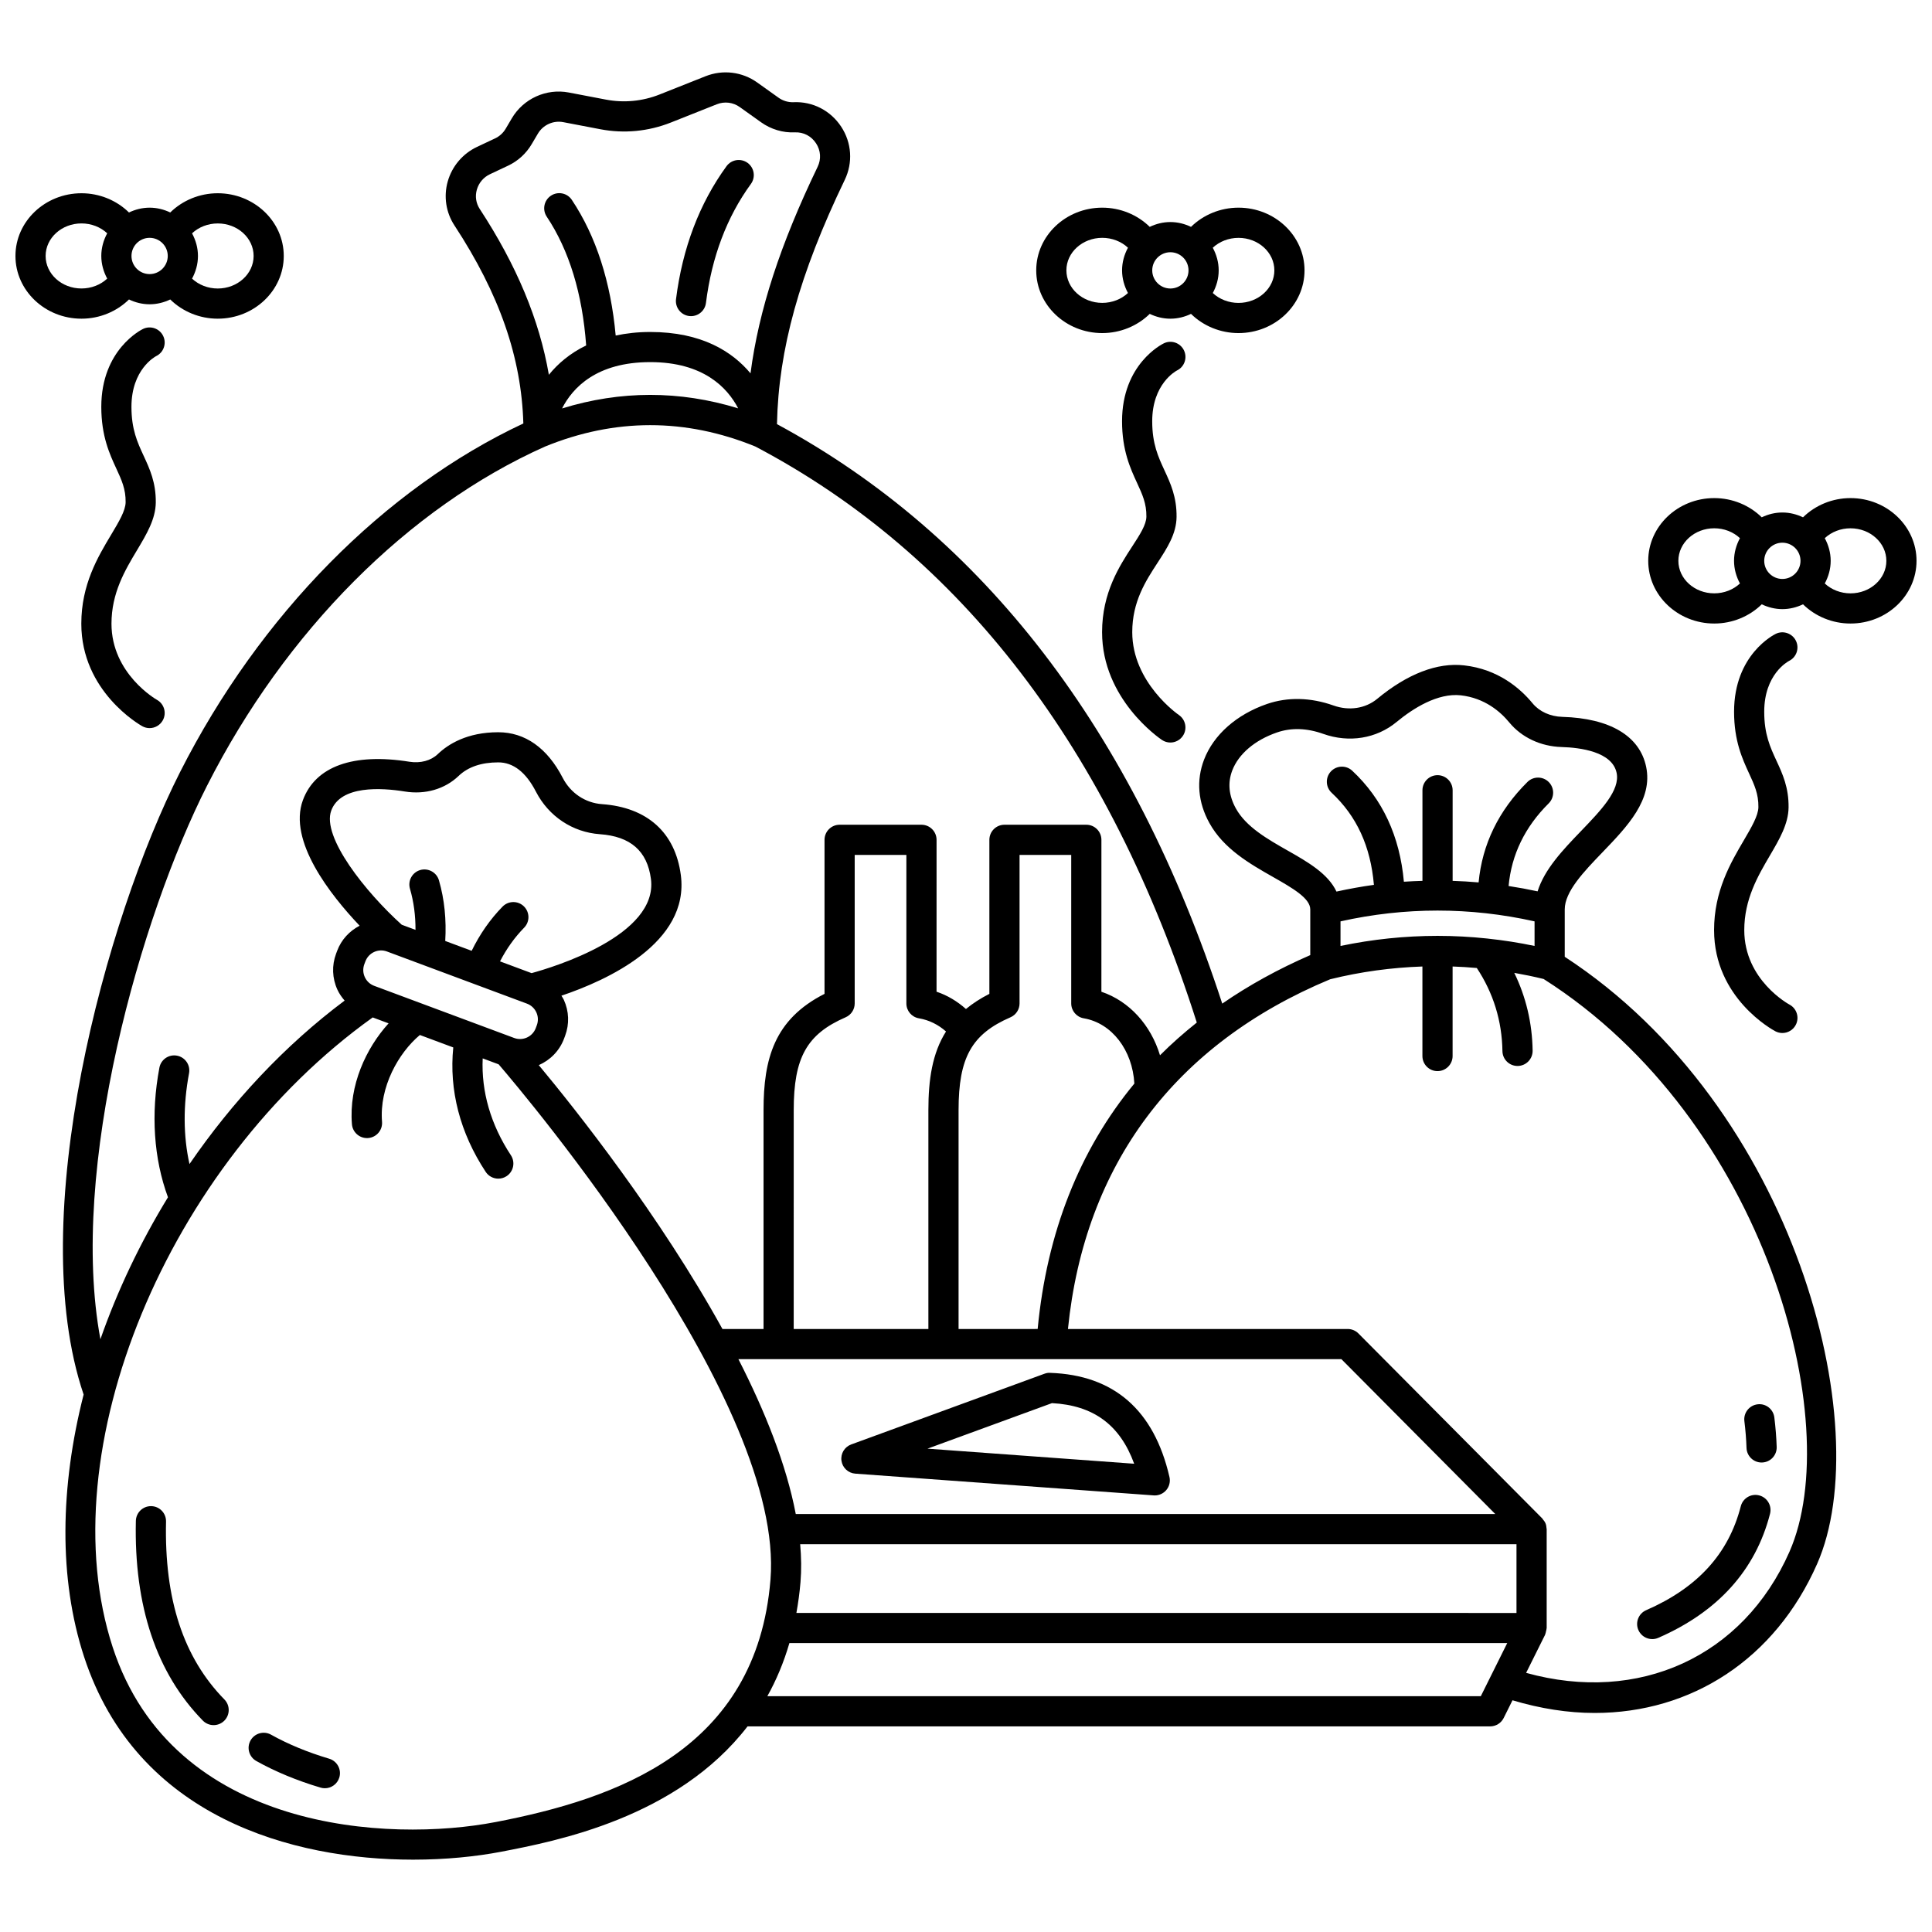
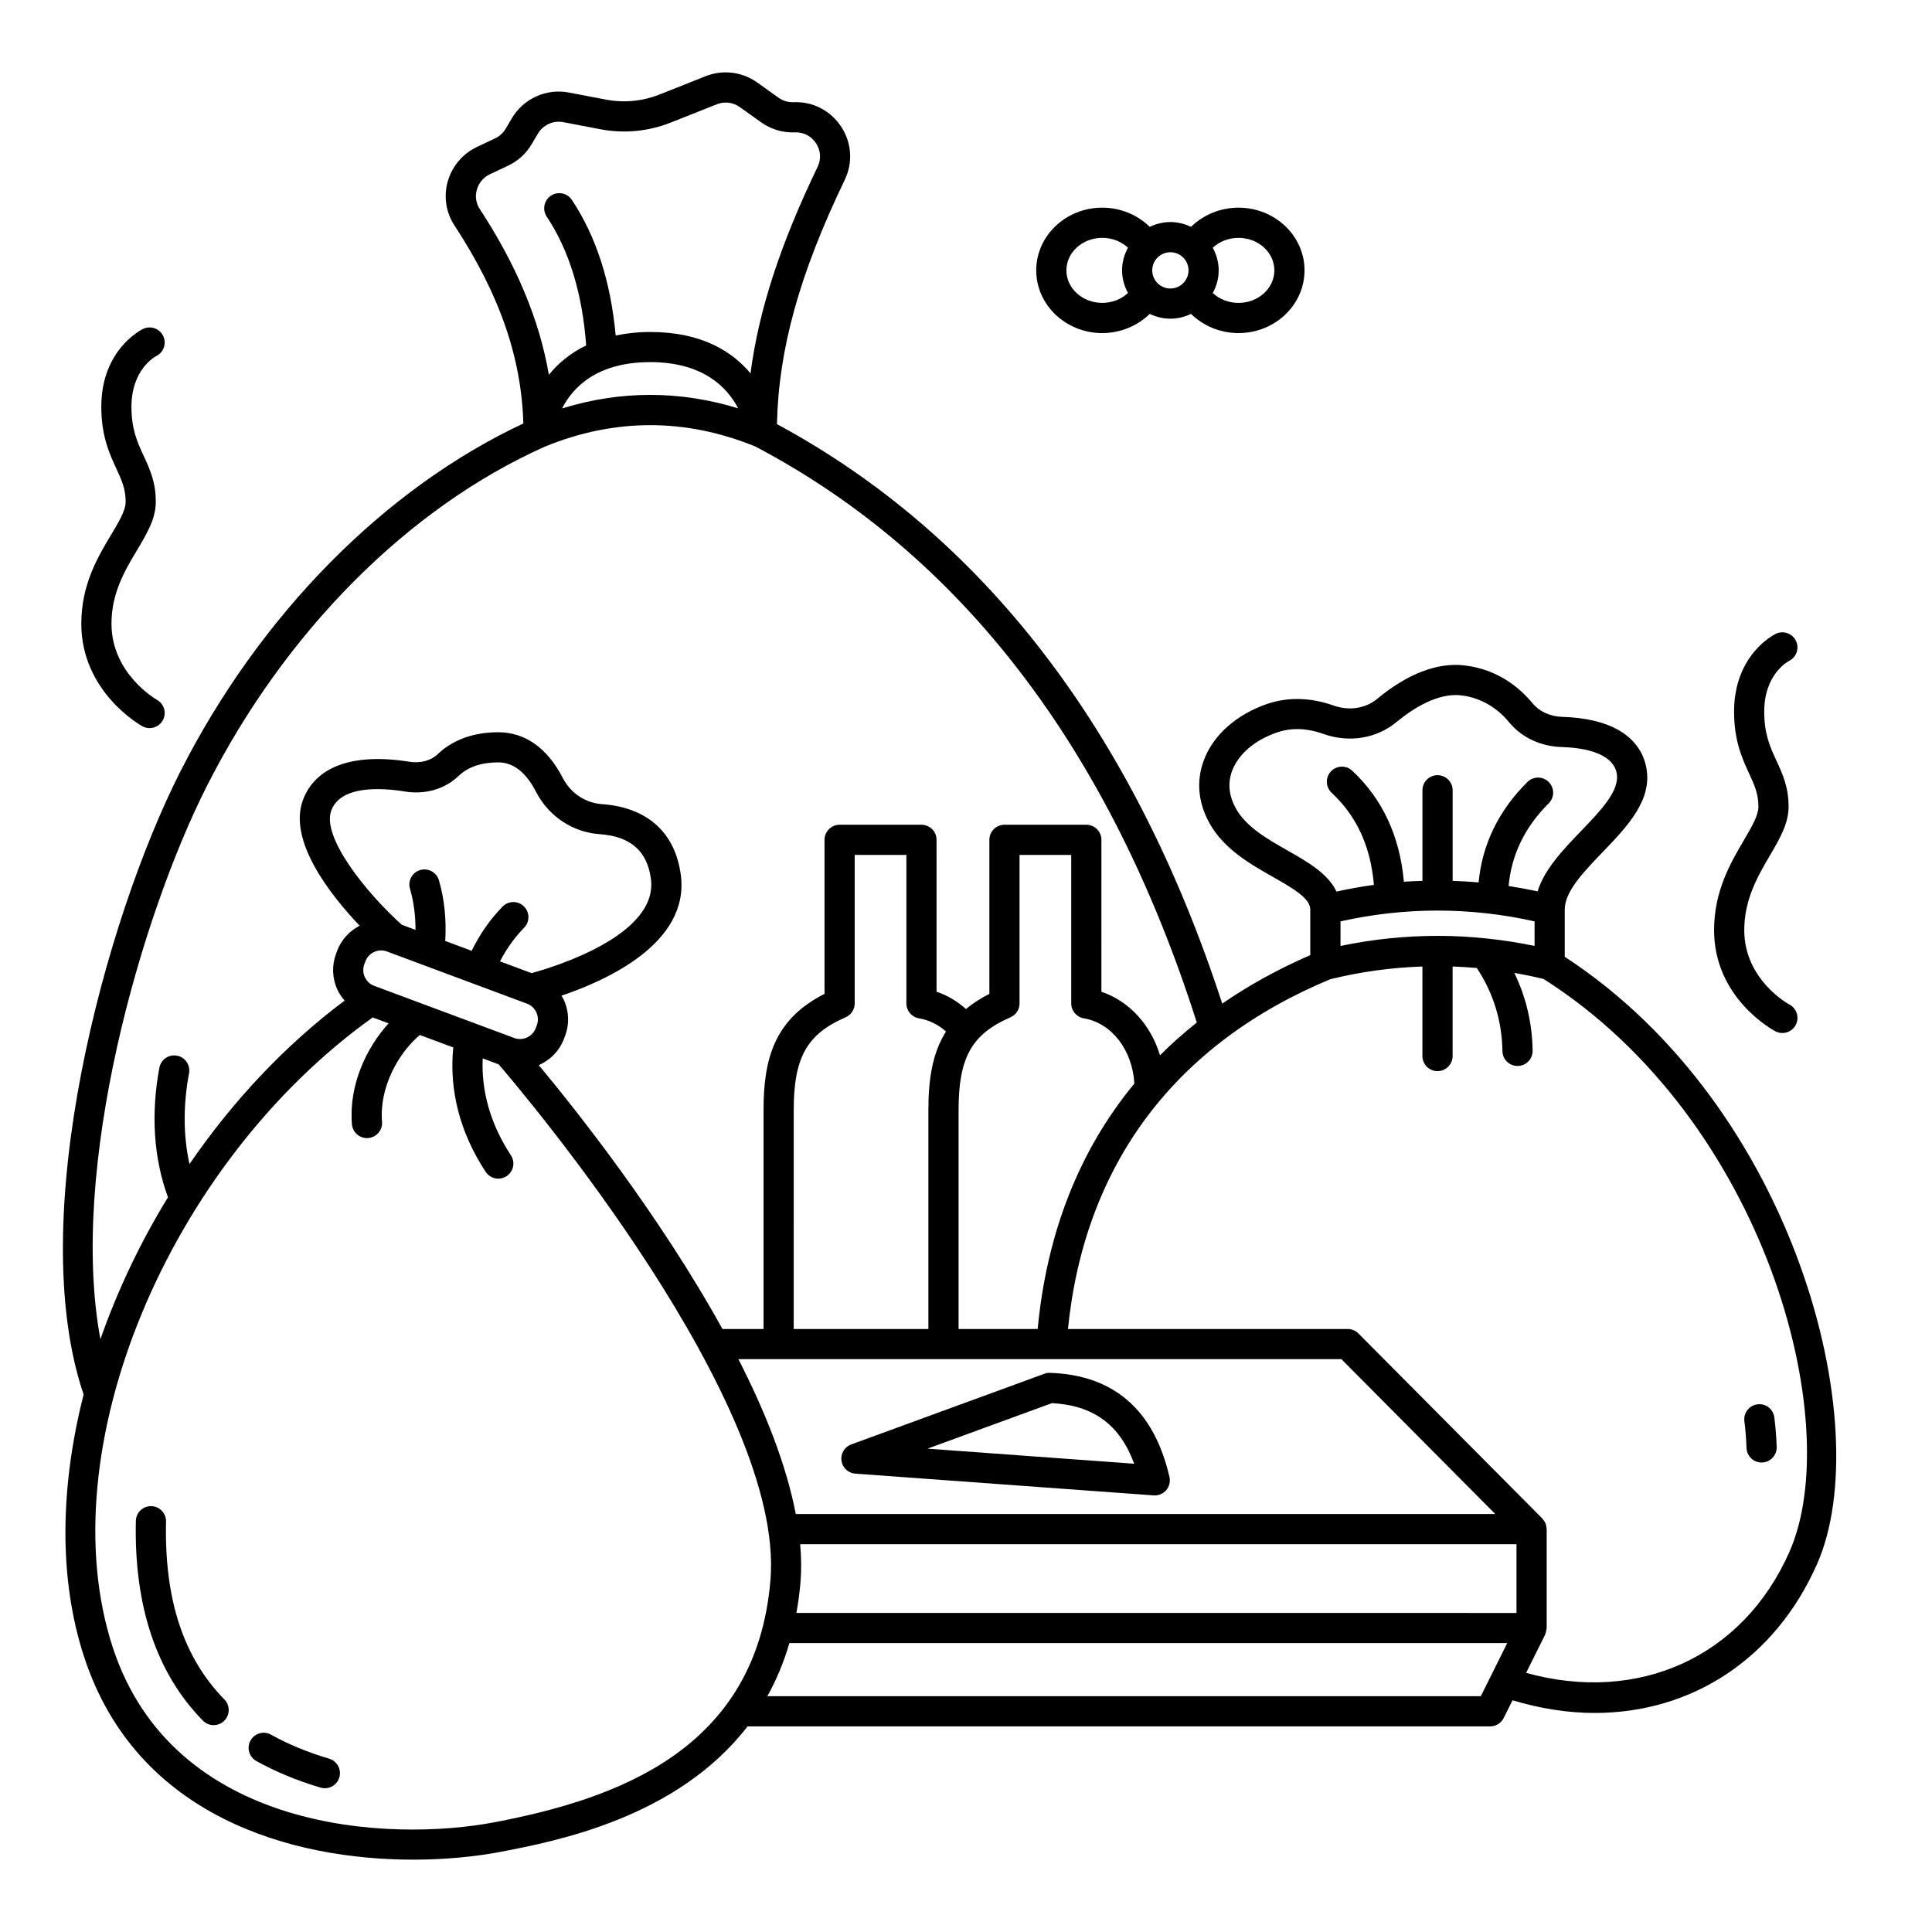
<svg xmlns="http://www.w3.org/2000/svg" width="800px" height="800px" version="1.1" viewBox="144 144 512 512">
  <defs>
    <clipPath id="b">
-       <path d="m148.09 195h71.906v34h-71.906z" />
-     </clipPath>
+       </clipPath>
    <clipPath id="a">
-       <path d="m580 276h71.902v34h-71.902z" />
-     </clipPath>
+       </clipPath>
  </defs>
  <path d="m231.23 610.07c-5.684-1.688-10.863-3.828-15.398-6.363-1.93-1.078-4.363-0.387-5.441 1.539-1.078 1.926-0.387 4.367 1.539 5.441 5.047 2.82 10.773 5.195 17.023 7.051 0.379 0.113 0.766 0.164 1.141 0.164 1.723 0 3.316-1.125 3.832-2.863 0.629-2.113-0.582-4.34-2.695-4.969z" />
  <path d="m188 547.23c0.051-2.207-1.699-4.039-3.906-4.086h-0.094c-2.168 0-3.945 1.73-3.996 3.91-0.512 22.57 5.461 40.375 17.75 52.922 0.785 0.797 1.82 1.199 2.856 1.199 1.008 0 2.019-0.379 2.801-1.141 1.578-1.547 1.602-4.082 0.059-5.656-10.875-11.105-15.934-26.527-15.469-47.148z" />
  <path d="m422.29 507.82c-0.504-0.047-1.023 0.062-1.508 0.238l-51.203 18.734c-1.766 0.648-2.848 2.441-2.582 4.309 0.262 1.867 1.789 3.293 3.668 3.43l79.066 5.762c0.098 0.008 0.195 0.012 0.293 0.012 1.164 0 2.269-0.508 3.035-1.395 0.828-0.965 1.148-2.262 0.859-3.504-4.086-17.73-14.723-27.016-31.629-27.586zm-32.496 20.09 32.988-12.066c10.98 0.582 18.016 5.738 21.789 16.062z" />
  <path d="m558.67 397.56v-12.555c0-4.746 5.09-10.035 10.008-15.145 6.586-6.848 13.402-13.922 11.562-22.68-1.707-8.148-9.598-12.836-22.203-13.203-3.207-0.094-6.082-1.402-7.883-3.586-3.32-4.027-9.16-9.043-18.137-10.059-7.109-0.816-15.051 2.25-23.023 8.852-3.129 2.586-7.469 3.258-11.629 1.773-6.047-2.144-12.129-2.277-17.59-0.398-8.078 2.785-14.156 8.164-16.684 14.746-2.109 5.496-1.625 11.309 1.41 16.801 3.797 6.875 10.746 10.824 16.879 14.312 5.07 2.887 9.855 5.606 9.855 8.586v12.113c-8.488 3.691-16.266 7.981-23.328 12.852-23.602-72.367-63.266-124.02-118-153.57 0.398-19.711 5.949-39.797 17.961-64.727 2.203-4.57 1.852-9.836-0.938-14.086-2.805-4.269-7.512-6.723-12.625-6.5-1.402 0.066-2.832-0.367-3.977-1.188l-5.656-4.035c-4-2.852-9.121-3.469-13.684-1.664l-12.203 4.848c-4.523 1.793-9.438 2.262-14.203 1.352l-9.836-1.879c-5.965-1.145-12.039 1.621-15.117 6.852l-1.625 2.754c-0.66 1.117-1.629 2-2.801 2.551l-4.777 2.25c-3.797 1.789-6.629 5.129-7.773 9.168-1.121 3.965-0.477 8.207 1.766 11.629 11.973 18.27 17.77 35.031 18.273 52.504-36.805 17.234-69.863 50.727-90.973 92.383-19.781 39.055-41.426 118.17-25.559 164.96-6.227 24.41-6.668 48.715 0.113 69.473 13.922 42.617 55.312 53.789 87.207 53.789 8.738 0 16.762-0.84 23.316-2.094 14.633-2.82 46.625-8.984 65.312-33.227h196.8c1.516 0 2.902-0.859 3.582-2.219l2.336-4.695c7.414 2.215 14.723 3.359 21.77 3.359 25.641 0 47.824-14.23 58.965-39.516 15.969-36.262-5.699-120.98-66.891-160.88zm-73.324-28.094c-5.469-3.106-11.125-6.324-13.832-11.227-1.883-3.414-2.203-6.797-0.949-10.07 1.68-4.371 5.988-8.035 11.828-10.051 3.781-1.312 7.922-1.188 12.301 0.375 6.824 2.426 14.078 1.246 19.406-3.152 4.367-3.613 10.883-7.742 17.023-7.074 6.324 0.719 10.488 4.312 12.867 7.207 3.269 3.961 8.305 6.328 13.82 6.496 4.949 0.141 13.43 1.223 14.609 6.844 0.969 4.613-4.117 9.898-9.5 15.496-4.766 4.949-9.609 10.047-11.441 15.906-2.559-0.551-5.121-1.023-7.684-1.414 0.758-8.289 4.312-15.641 10.621-21.895 1.566-1.555 1.578-4.082 0.023-5.652-1.551-1.566-4.086-1.578-5.652-0.023-7.641 7.578-11.984 16.516-12.941 26.617-2.293-0.199-4.586-0.336-6.883-0.41v-24.008c0-2.211-1.793-4-4-4-2.207 0-4 1.789-4 4v24.008c-1.641 0.051-3.277 0.113-4.918 0.227-1.082-12.039-5.66-21.934-13.699-29.422-1.617-1.504-4.141-1.414-5.648 0.199-1.504 1.617-1.414 4.144 0.199 5.648 6.664 6.211 10.332 14.23 11.203 24.406-3.312 0.453-6.617 1.059-9.922 1.781-2.215-4.734-7.574-7.824-12.832-10.812zm52.941 23.273c-0.051-0.008-0.105-0.012-0.156-0.02-4.359-0.465-8.719-0.703-13.082-0.703-0.031 0-0.055-0.016-0.09-0.016-0.031 0-0.055 0.016-0.09 0.016-8.559 0.008-17.109 0.895-25.621 2.672v-6.516c17.078-3.812 34.348-3.812 51.426 0v6.516c-4.125-0.867-8.25-1.508-12.387-1.949zm-267.92-198.47c0.512-1.809 1.781-3.305 3.484-4.102l4.777-2.25c2.637-1.238 4.809-3.223 6.289-5.738l1.625-2.754c1.371-2.328 4.082-3.562 6.731-3.051l9.836 1.879c6.266 1.199 12.715 0.578 18.648-1.77l12.203-4.848c2.027-0.809 4.305-0.535 6.09 0.742l5.656 4.035c2.586 1.844 5.769 2.816 8.934 2.664 2.312-0.102 4.375 0.996 5.621 2.902 1.25 1.91 1.406 4.184 0.418 6.234-9.887 20.523-15.598 37.996-17.785 54.727-4.828-5.769-12.934-10.961-26.57-10.961-3.402 0-6.41 0.363-9.16 0.941-1.301-14.203-5.184-26.289-11.621-35.949-1.223-1.84-3.707-2.332-5.543-1.109-1.84 1.223-2.336 3.707-1.113 5.547 5.961 8.949 9.453 20.441 10.453 34.133-4.305 2.086-7.516 4.856-9.883 7.781-2.5-14.52-8.547-29.023-18.336-43.969-0.984-1.523-1.254-3.324-0.754-5.086zm45.957 45.695c14.074 0 20.445 6.762 23.297 12.25-15.52-4.758-31.156-4.754-46.668 0.027 2.797-5.488 9.133-12.277 23.371-12.277zm-117.45 112.25c20.762-40.957 53.379-73.699 89.512-89.848 18.504-7.578 37.27-7.59 55.777-0.039 54.539 28.699 93.875 80.074 117 152.66-3.438 2.746-6.711 5.621-9.75 8.676-2.434-8.031-8.137-14.352-15.531-16.84l0.004-40.258c0-2.211-1.793-4-4-4h-21.691c-2.207 0-4 1.789-4 4v40.82c-2.398 1.215-4.441 2.555-6.207 4.012-2.312-2.051-4.922-3.625-7.793-4.582l0.004-40.25c0-2.211-1.793-4-4-4h-21.691c-2.207 0-4 1.789-4 4v40.82c-13.336 6.762-16.16 17.258-16.16 30.805v58.008h-10.891c-16.613-30.078-38.648-57.863-48.672-69.926 2.988-1.309 5.473-3.746 6.703-7.039l0.277-0.746c1.164-3.113 1.039-6.5-0.344-9.523-0.176-0.387-0.426-0.73-0.637-1.094 11.902-4.004 34.031-13.941 31.641-31.992-1.488-11.25-8.906-17.918-20.883-18.77-4.434-0.316-8.328-2.922-10.418-6.973-4.078-7.91-9.984-12.082-17.082-12.082-8.246 0-13.266 3.156-16.035 5.805-1.801 1.727-4.582 2.473-7.484 2.016-14.914-2.387-24.941 1.219-28.25 10.172-3.996 10.805 7.285 25.113 15.035 33.281-2.652 1.371-4.844 3.66-5.961 6.664l-0.281 0.75c-1.164 3.113-1.039 6.496 0.344 9.523 0.492 1.078 1.168 2.027 1.918 2.906-15.871 11.875-29.77 26.793-41.113 43.32-1.652-7.41-1.711-15.586-0.117-24.059 0.406-2.172-1.02-4.258-3.191-4.668-2.184-0.41-4.258 1.02-4.668 3.191-2.309 12.281-1.496 24.094 2.273 34.34-7.371 12.039-13.402 24.742-17.902 37.617-8.43-45.273 10.715-112.08 28.262-146.7zm157.18 201.02h189.83v18.219l-190.83-0.004c0.469-2.629 0.855-5.328 1.086-8.184 0.266-3.223 0.219-6.578-0.086-10.031zm-1.168-8c-2.488-13.043-8.098-27.141-15.199-41.039h159.8l40.777 41.039zm32.637-131.37c2.672 0.457 5.109 1.656 7.18 3.492-3.644 5.766-4.672 12.75-4.672 20.836v58.008h-35.691l0.004-58.008c0-13.918 3.469-20.129 13.754-24.598 1.461-0.633 2.406-2.074 2.406-3.668v-39.359h13.695v39.359c-0.004 1.949 1.402 3.613 3.324 3.938zm10.508 82.336v-58.008c0-13.918 3.469-20.129 13.754-24.598 1.461-0.633 2.406-2.074 2.406-3.668v-39.359h13.695v39.359c0 1.945 1.406 3.613 3.328 3.938 7.461 1.273 12.91 8.457 13.402 17.297-14.543 17.602-23.199 39.48-25.625 65.035zm-154.86-90.941c-1.117-0.414-2-1.238-2.496-2.32-0.496-1.082-0.539-2.297-0.125-3.414l0.281-0.746c0.859-2.305 3.43-3.488 5.731-2.617l37.082 13.812c1.117 0.414 2 1.238 2.496 2.32 0.496 1.078 0.539 2.293 0.121 3.414l-0.277 0.746c-0.859 2.301-3.43 3.481-5.731 2.617zm41.707-3.367-8.367-3.117c1.723-3.348 3.856-6.336 6.387-8.926 1.547-1.578 1.52-4.106-0.059-5.652-1.578-1.543-4.106-1.516-5.652 0.062-3.312 3.379-6.039 7.32-8.191 11.715l-7.004-2.606c0.328-5.582-0.191-10.98-1.668-16.07-0.613-2.121-2.844-3.328-4.953-2.731-2.121 0.617-3.344 2.836-2.727 4.953 1.02 3.519 1.48 7.129 1.469 10.906l-3.648-1.359c-9.484-8.543-21.273-23.246-18.68-30.258 2.484-6.719 13.273-6.055 19.484-5.051 5.422 0.883 10.637-0.641 14.281-4.137 2.484-2.375 6.016-3.582 10.5-3.582 3.965 0 7.32 2.606 9.973 7.75 3.379 6.555 9.715 10.773 16.957 11.285 8.121 0.578 12.543 4.449 13.523 11.844 1.973 14.988-25.836 23.391-31.625 24.973zm-9.594 224.98c-28.066 5.414-85.402 2.672-101.41-46.32-17.008-52.062 14.496-128.01 68.895-166.92l4.211 1.566c-5.977 6.57-10.559 16.465-9.715 26.734 0.172 2.086 1.918 3.672 3.984 3.672 0.109 0 0.219-0.004 0.332-0.012 2.199-0.184 3.84-2.109 3.66-4.312-0.754-9.195 4.375-18.262 10.027-22.996l8.852 3.297c-1.141 11.285 1.766 22.621 8.59 32.973 0.77 1.168 2.043 1.801 3.344 1.801 0.754 0 1.52-0.215 2.195-0.66 1.844-1.215 2.352-3.695 1.141-5.539-5.359-8.133-7.871-16.918-7.473-25.672l4.227 1.574c7.211 8.395 75.84 89.684 72.039 136.55-3.676 45.234-40.891 58.109-72.898 64.266zm72.074-33.367c2.356-4.227 4.336-8.902 5.84-14.066h190.23l-6.996 14.066zm270.88-38.297c-12.293 27.898-39.965 40.398-69.801 32.121l5.031-10.105c0.02-0.035 0.012-0.078 0.031-0.117 0.109-0.234 0.145-0.504 0.203-0.766 0.059-0.266 0.152-0.52 0.16-0.785 0-0.039 0.023-0.074 0.023-0.117v-26.199-0.004-0.012c0-0.066-0.035-0.129-0.039-0.195-0.023-0.453-0.094-0.902-0.27-1.328-0.164-0.395-0.418-0.734-0.695-1.055-0.062-0.074-0.09-0.168-0.16-0.238l-48.727-49.031c-0.75-0.75-1.77-1.18-2.836-1.18h-74.141c4.391-43.531 28.305-75.531 69.488-92.68 8.117-2.008 16.277-3.102 24.449-3.383v23.727c0 2.211 1.793 4 4 4s4-1.789 4-4v-23.727c2.141 0.07 4.277 0.207 6.414 0.398 4.371 6.609 6.672 14.004 6.793 22.027 0.031 2.188 1.82 3.934 4 3.934h0.062c2.207-0.035 3.969-1.852 3.938-4.062-0.113-7.336-1.758-14.23-4.863-20.609 2.594 0.457 5.191 0.988 7.777 1.621 58.891 37.418 80.156 117.72 65.16 151.77z" />
-   <path d="m581.86 578.38c0.531 0 1.074-0.105 1.594-0.332 15.824-6.902 25.789-17.961 29.625-32.883 0.547-2.141-0.738-4.32-2.879-4.871-2.152-0.551-4.32 0.742-4.871 2.879-3.234 12.582-11.438 21.594-25.074 27.543-2.023 0.883-2.949 3.242-2.066 5.262 0.66 1.504 2.125 2.402 3.672 2.402z" />
  <path d="m610.84 531.58c0.043 0 0.09 0 0.137-0.004 2.207-0.07 3.934-1.918 3.863-4.125-0.082-2.512-0.293-5.137-0.621-7.812-0.27-2.195-2.254-3.769-4.457-3.481-2.191 0.27-3.75 2.262-3.484 4.453 0.301 2.434 0.492 4.828 0.566 7.102 0.078 2.164 1.848 3.867 3.996 3.867z" />
-   <path d="m326.62 227.75c0.168 0.02 0.336 0.031 0.504 0.031 1.984 0 3.707-1.477 3.961-3.5 1.535-12.188 5.543-22.793 11.91-31.531 1.301-1.785 0.906-4.285-0.875-5.586-1.789-1.297-4.281-0.906-5.586 0.879-7.168 9.84-11.672 21.699-13.383 35.238-0.273 2.191 1.281 4.191 3.469 4.469z" />
  <g clip-path="url(#b)">
    <path d="m178.18 223.36c1.664 0.797 3.508 1.277 5.469 1.277 1.965 0 3.805-0.48 5.469-1.277 3.258 3.203 7.785 5.094 12.582 5.094 9.652 0 17.5-7.457 17.5-16.621s-7.852-16.621-17.5-16.621c-4.797 0-9.324 1.891-12.582 5.094-1.664-0.793-3.504-1.273-5.469-1.273-1.965 0-3.801 0.48-5.469 1.277-3.262-3.207-7.785-5.098-12.586-5.098-9.652 0-17.5 7.457-17.5 16.621s7.848 16.621 17.5 16.621c4.801 0.004 9.324-1.891 12.586-5.094zm33.031-11.527c0 4.754-4.262 8.625-9.504 8.625-2.602 0-5.047-0.969-6.812-2.617 0.969-1.801 1.566-3.824 1.566-6.004 0-2.184-0.602-4.207-1.566-6.004 1.766-1.652 4.211-2.617 6.812-2.617 5.238-0.008 9.504 3.863 9.504 8.617zm-22.754 0c0 2.652-2.16 4.805-4.809 4.805-2.652 0.004-4.805-2.152-4.805-4.805s2.156-4.805 4.805-4.805c2.652 0 4.809 2.156 4.809 4.805zm-32.367 0c0-4.754 4.262-8.625 9.504-8.625 2.602 0 5.051 0.969 6.816 2.617-0.969 1.801-1.566 3.824-1.566 6.004 0 2.184 0.602 4.207 1.566 6.004-1.766 1.652-4.211 2.617-6.816 2.617-5.242 0.008-9.504-3.859-9.504-8.617z" />
  </g>
  <path d="m185.41 238.36c1.965-0.969 2.785-3.34 1.84-5.312-0.957-2-3.34-2.832-5.332-1.883-0.453 0.219-11.074 5.481-11.074 20.652 0 7.746 2.207 12.516 3.977 16.348 1.406 3.043 2.516 5.441 2.473 8.93-0.027 2.242-1.797 5.195-3.84 8.609-3.523 5.887-7.906 13.207-7.906 23.586 0 17.961 15.496 26.797 16.152 27.164 0.617 0.34 1.285 0.504 1.938 0.504 1.402 0 2.766-0.738 3.5-2.055 1.074-1.926 0.383-4.363-1.547-5.438-0.121-0.066-12.047-6.863-12.047-20.176 0-8.168 3.594-14.18 6.769-19.48 2.531-4.231 4.918-8.223 4.973-12.625 0.062-5.293-1.598-8.898-3.211-12.379-1.668-3.602-3.238-7.008-3.238-12.992 0.004-9.898 6.231-13.273 6.574-13.453z" />
-   <path d="m436.11 232.27c4.793 0 9.32-1.891 12.582-5.09 1.668 0.797 3.508 1.277 5.469 1.277 1.965 0 3.805-0.48 5.469-1.277 3.258 3.199 7.785 5.09 12.582 5.09 9.652 0 17.5-7.457 17.5-16.621 0-9.164-7.848-16.617-17.5-16.617-4.797 0-9.324 1.891-12.582 5.09-1.668-0.797-3.508-1.277-5.469-1.277-1.965 0-3.805 0.48-5.469 1.277-3.258-3.199-7.785-5.09-12.582-5.09-9.652 0-17.5 7.453-17.5 16.617-0.004 9.164 7.848 16.621 17.5 16.621zm45.609-16.621c0 4.754-4.262 8.625-9.504 8.625-2.602 0-5.047-0.969-6.812-2.617 0.965-1.801 1.562-3.824 1.562-6.004 0-2.184-0.602-4.207-1.566-6.004 1.766-1.648 4.215-2.613 6.816-2.613 5.242-0.008 9.504 3.863 9.504 8.613zm-22.75 0c0 2.652-2.156 4.809-4.805 4.809-2.652 0-4.809-2.16-4.809-4.809 0-2.652 2.16-4.805 4.809-4.805 2.648 0 4.805 2.152 4.805 4.805zm-22.859-8.621c2.598 0 5.047 0.969 6.812 2.617-0.969 1.801-1.562 3.824-1.562 6 0 2.184 0.602 4.207 1.562 6.004-1.766 1.652-4.211 2.617-6.812 2.617-5.242 0-9.504-3.871-9.504-8.625-0.004-4.742 4.262-8.613 9.504-8.613z" />
-   <path d="m455.93 242.17c1.965-0.965 2.781-3.336 1.836-5.312-0.957-1.992-3.348-2.84-5.332-1.875-0.453 0.215-11.078 5.481-11.078 20.648 0 7.746 2.207 12.516 3.977 16.352 1.402 3.043 2.516 5.441 2.473 8.93-0.023 2.16-1.754 4.816-3.758 7.898-3.371 5.176-7.984 12.254-7.984 22.719 0 17.75 15.227 28.141 15.875 28.574 0.68 0.457 1.453 0.676 2.215 0.676 1.285 0 2.547-0.621 3.32-1.766 1.23-1.828 0.746-4.309-1.078-5.547-0.125-0.082-12.336-8.52-12.336-21.938 0-8.086 3.555-13.543 6.684-18.355 2.57-3.945 5.004-7.68 5.059-12.164 0.062-5.293-1.598-8.898-3.211-12.379-1.668-3.606-3.242-7.012-3.242-12.996 0.004-9.902 6.234-13.281 6.582-13.465z" />
+   <path d="m436.11 232.27c4.793 0 9.32-1.891 12.582-5.09 1.668 0.797 3.508 1.277 5.469 1.277 1.965 0 3.805-0.48 5.469-1.277 3.258 3.199 7.785 5.09 12.582 5.09 9.652 0 17.5-7.457 17.5-16.621 0-9.164-7.848-16.617-17.5-16.617-4.797 0-9.324 1.891-12.582 5.09-1.668-0.797-3.508-1.277-5.469-1.277-1.965 0-3.805 0.48-5.469 1.277-3.258-3.199-7.785-5.09-12.582-5.09-9.652 0-17.5 7.453-17.5 16.617-0.004 9.164 7.848 16.621 17.5 16.621zm45.609-16.621c0 4.754-4.262 8.625-9.504 8.625-2.602 0-5.047-0.969-6.812-2.617 0.965-1.801 1.562-3.824 1.562-6.004 0-2.184-0.602-4.207-1.566-6.004 1.766-1.648 4.215-2.613 6.816-2.613 5.242-0.008 9.504 3.863 9.504 8.613zm-22.75 0c0 2.652-2.156 4.809-4.805 4.809-2.652 0-4.809-2.16-4.809-4.809 0-2.652 2.16-4.805 4.809-4.805 2.648 0 4.805 2.152 4.805 4.805m-22.859-8.621c2.598 0 5.047 0.969 6.812 2.617-0.969 1.801-1.562 3.824-1.562 6 0 2.184 0.602 4.207 1.562 6.004-1.766 1.652-4.211 2.617-6.812 2.617-5.242 0-9.504-3.871-9.504-8.625-0.004-4.742 4.262-8.613 9.504-8.613z" />
  <g clip-path="url(#a)">
    <path d="m634.4 276c-4.797 0-9.324 1.891-12.582 5.094-1.664-0.793-3.508-1.277-5.469-1.277-1.965 0-3.805 0.48-5.469 1.277-3.258-3.203-7.785-5.094-12.582-5.094-9.652 0-17.5 7.457-17.5 16.621s7.852 16.621 17.5 16.621c4.797 0 9.324-1.891 12.582-5.094 1.664 0.793 3.508 1.277 5.469 1.277 1.965 0 3.805-0.48 5.469-1.277 3.258 3.203 7.785 5.094 12.582 5.094 9.652 0 17.5-7.457 17.5-16.621s-7.848-16.621-17.5-16.621zm-45.613 16.625c0-4.754 4.262-8.625 9.504-8.625 2.602 0 5.047 0.969 6.812 2.617-0.969 1.801-1.566 3.828-1.566 6.004 0 2.18 0.602 4.207 1.566 6.004-1.766 1.652-4.211 2.617-6.812 2.617-5.238 0.004-9.504-3.859-9.504-8.617zm22.75 0c0-2.652 2.16-4.805 4.809-4.805 2.652 0 4.805 2.156 4.805 4.805 0 2.652-2.156 4.805-4.805 4.805-2.648 0-4.809-2.156-4.809-4.805zm22.863 8.621c-2.602 0-5.047-0.973-6.816-2.617 0.969-1.801 1.566-3.824 1.566-6.004 0-2.184-0.602-4.207-1.566-6.004 1.766-1.652 4.211-2.617 6.816-2.617 5.242 0 9.504 3.871 9.504 8.625 0 4.75-4.262 8.617-9.504 8.617z" />
  </g>
  <path d="m598.25 390.5c0 18.02 15.57 26.445 16.234 26.797 0.598 0.312 1.234 0.461 1.863 0.461 1.434 0 2.824-0.773 3.539-2.133 1.031-1.953 0.285-4.375-1.668-5.406-0.121-0.062-11.969-6.469-11.969-19.723 0-8.191 3.606-14.348 6.789-19.773 2.519-4.297 4.902-8.359 4.953-12.742 0.062-5.293-1.598-8.898-3.211-12.379-1.668-3.602-3.242-7.008-3.242-12.992 0-9.914 6.238-13.277 6.578-13.457 1.965-0.965 2.781-3.336 1.836-5.309-0.957-1.996-3.348-2.828-5.328-1.883-0.453 0.219-11.078 5.481-11.078 20.652 0 7.746 2.207 12.516 3.977 16.352 1.402 3.039 2.516 5.438 2.473 8.926-0.027 2.254-1.805 5.281-3.856 8.789-3.519 5.992-7.891 13.453-7.891 23.82z" />
</svg>